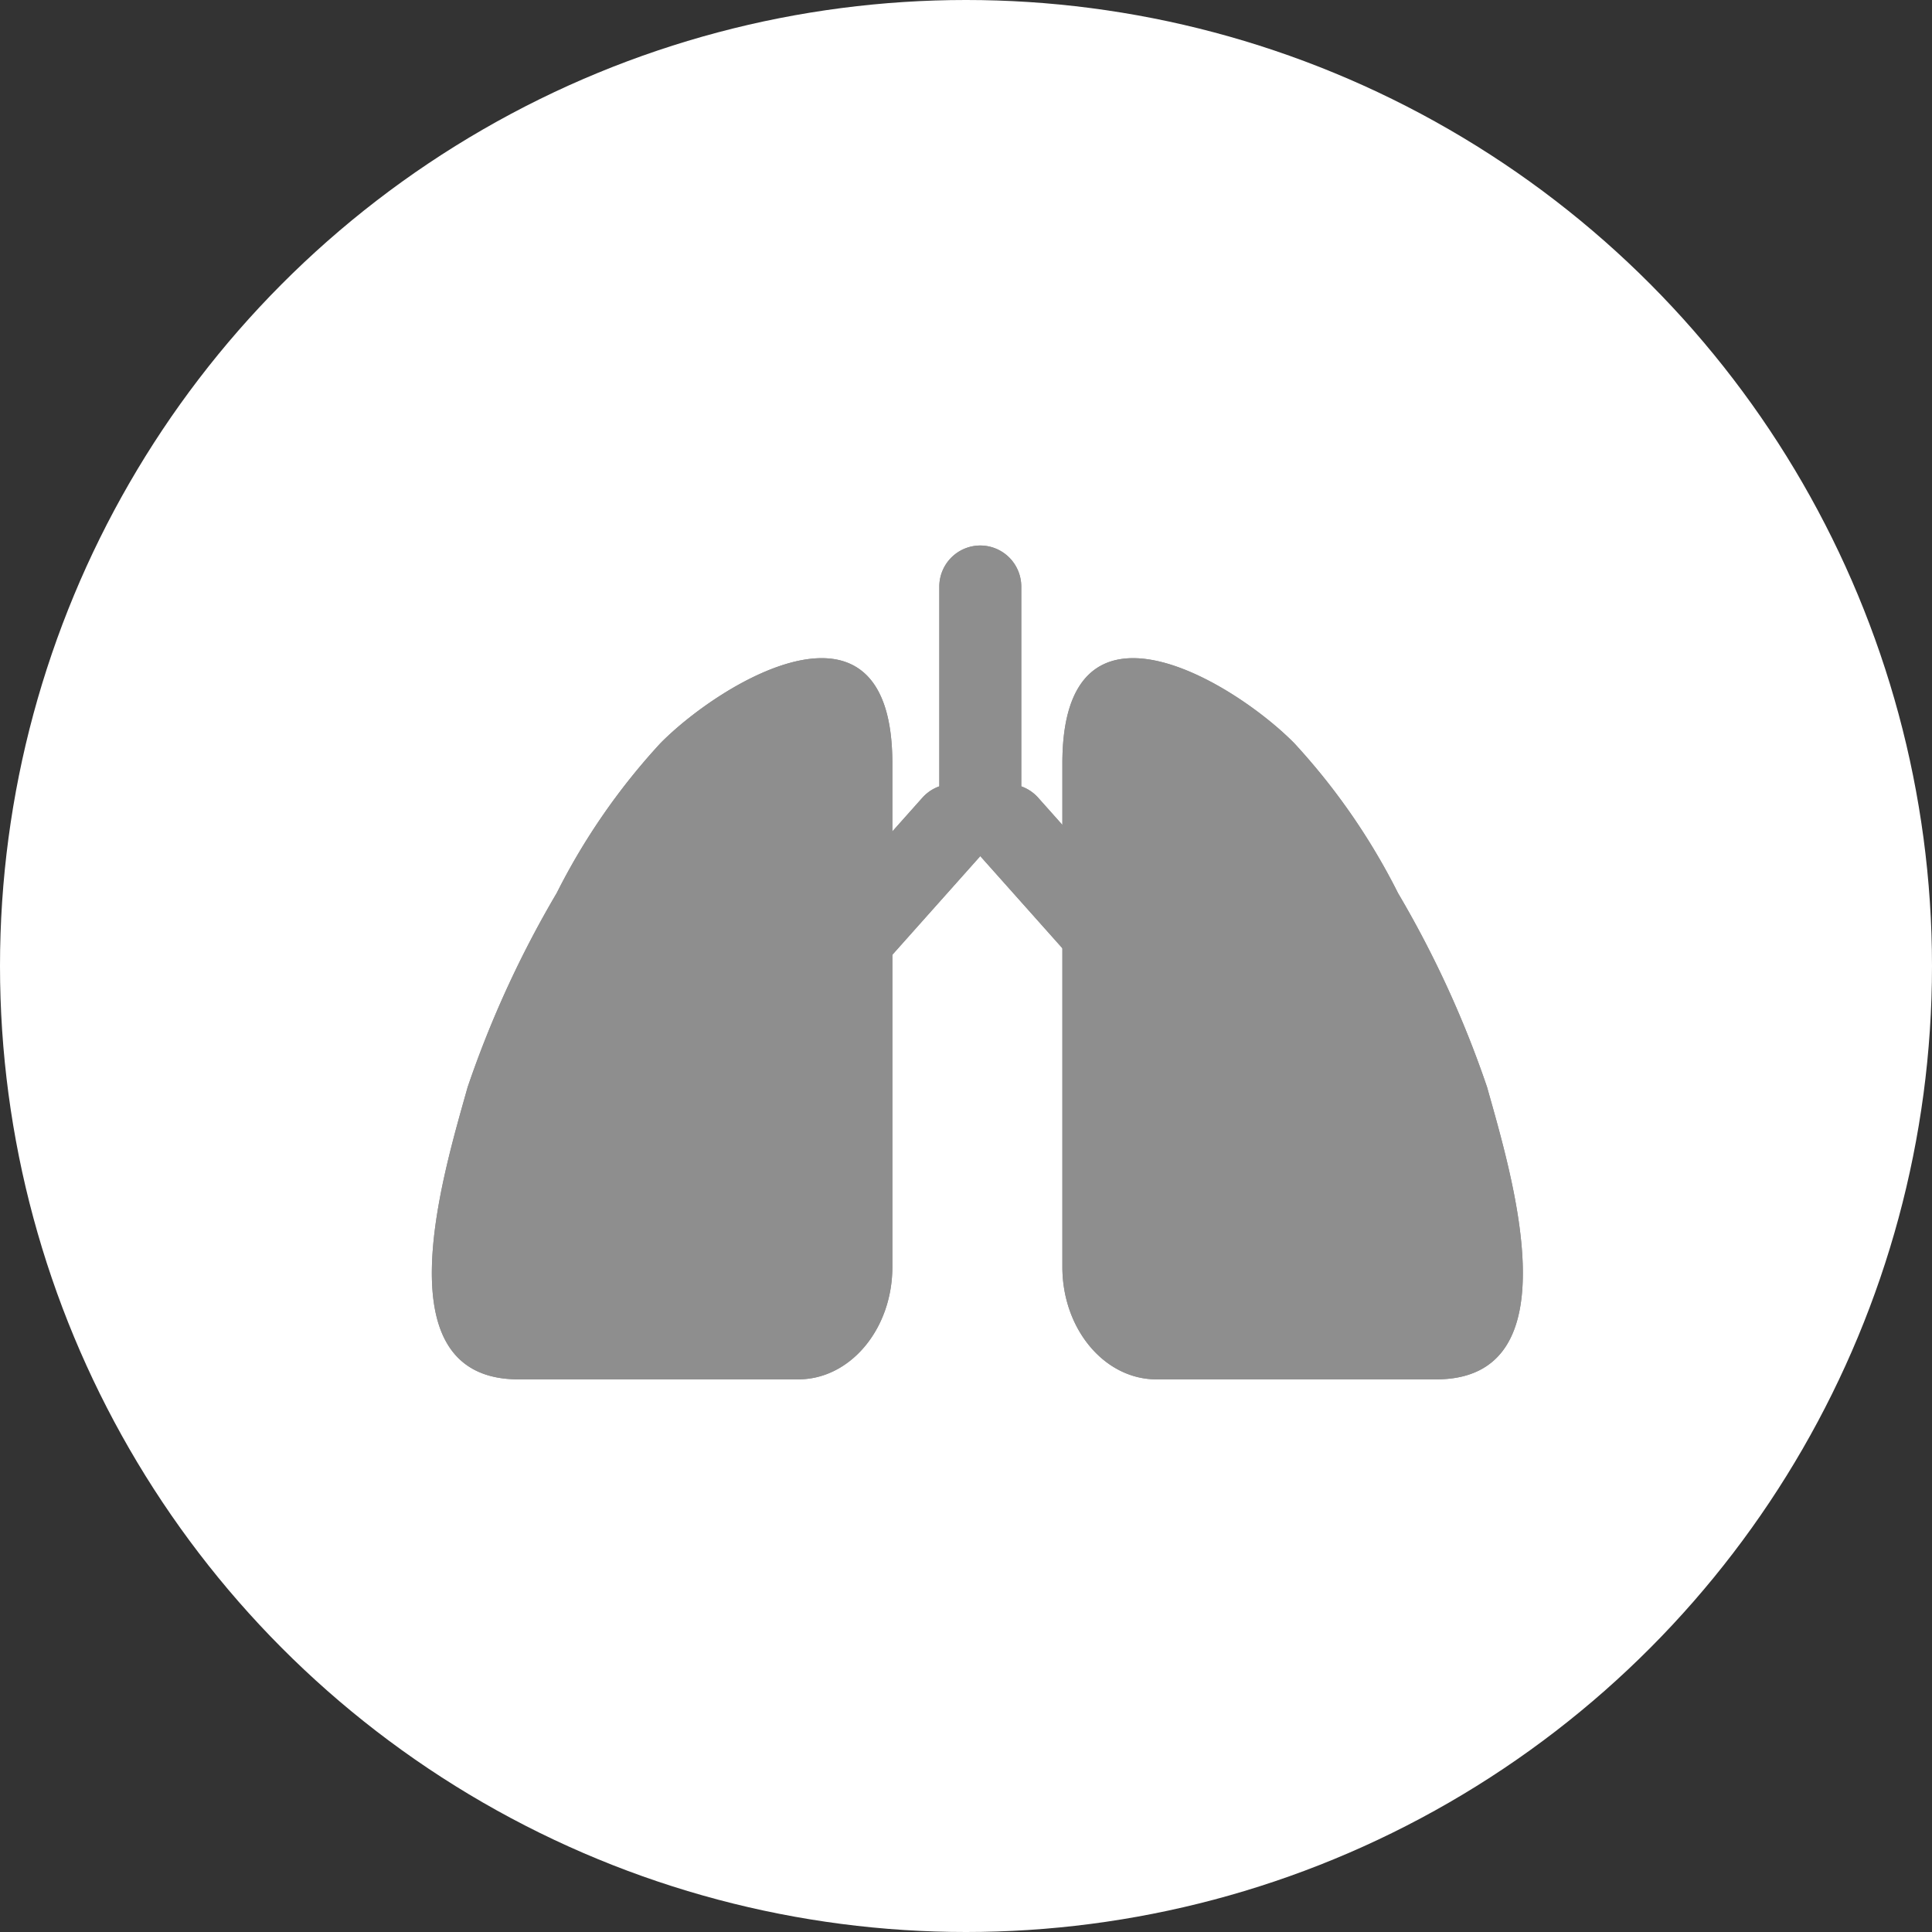
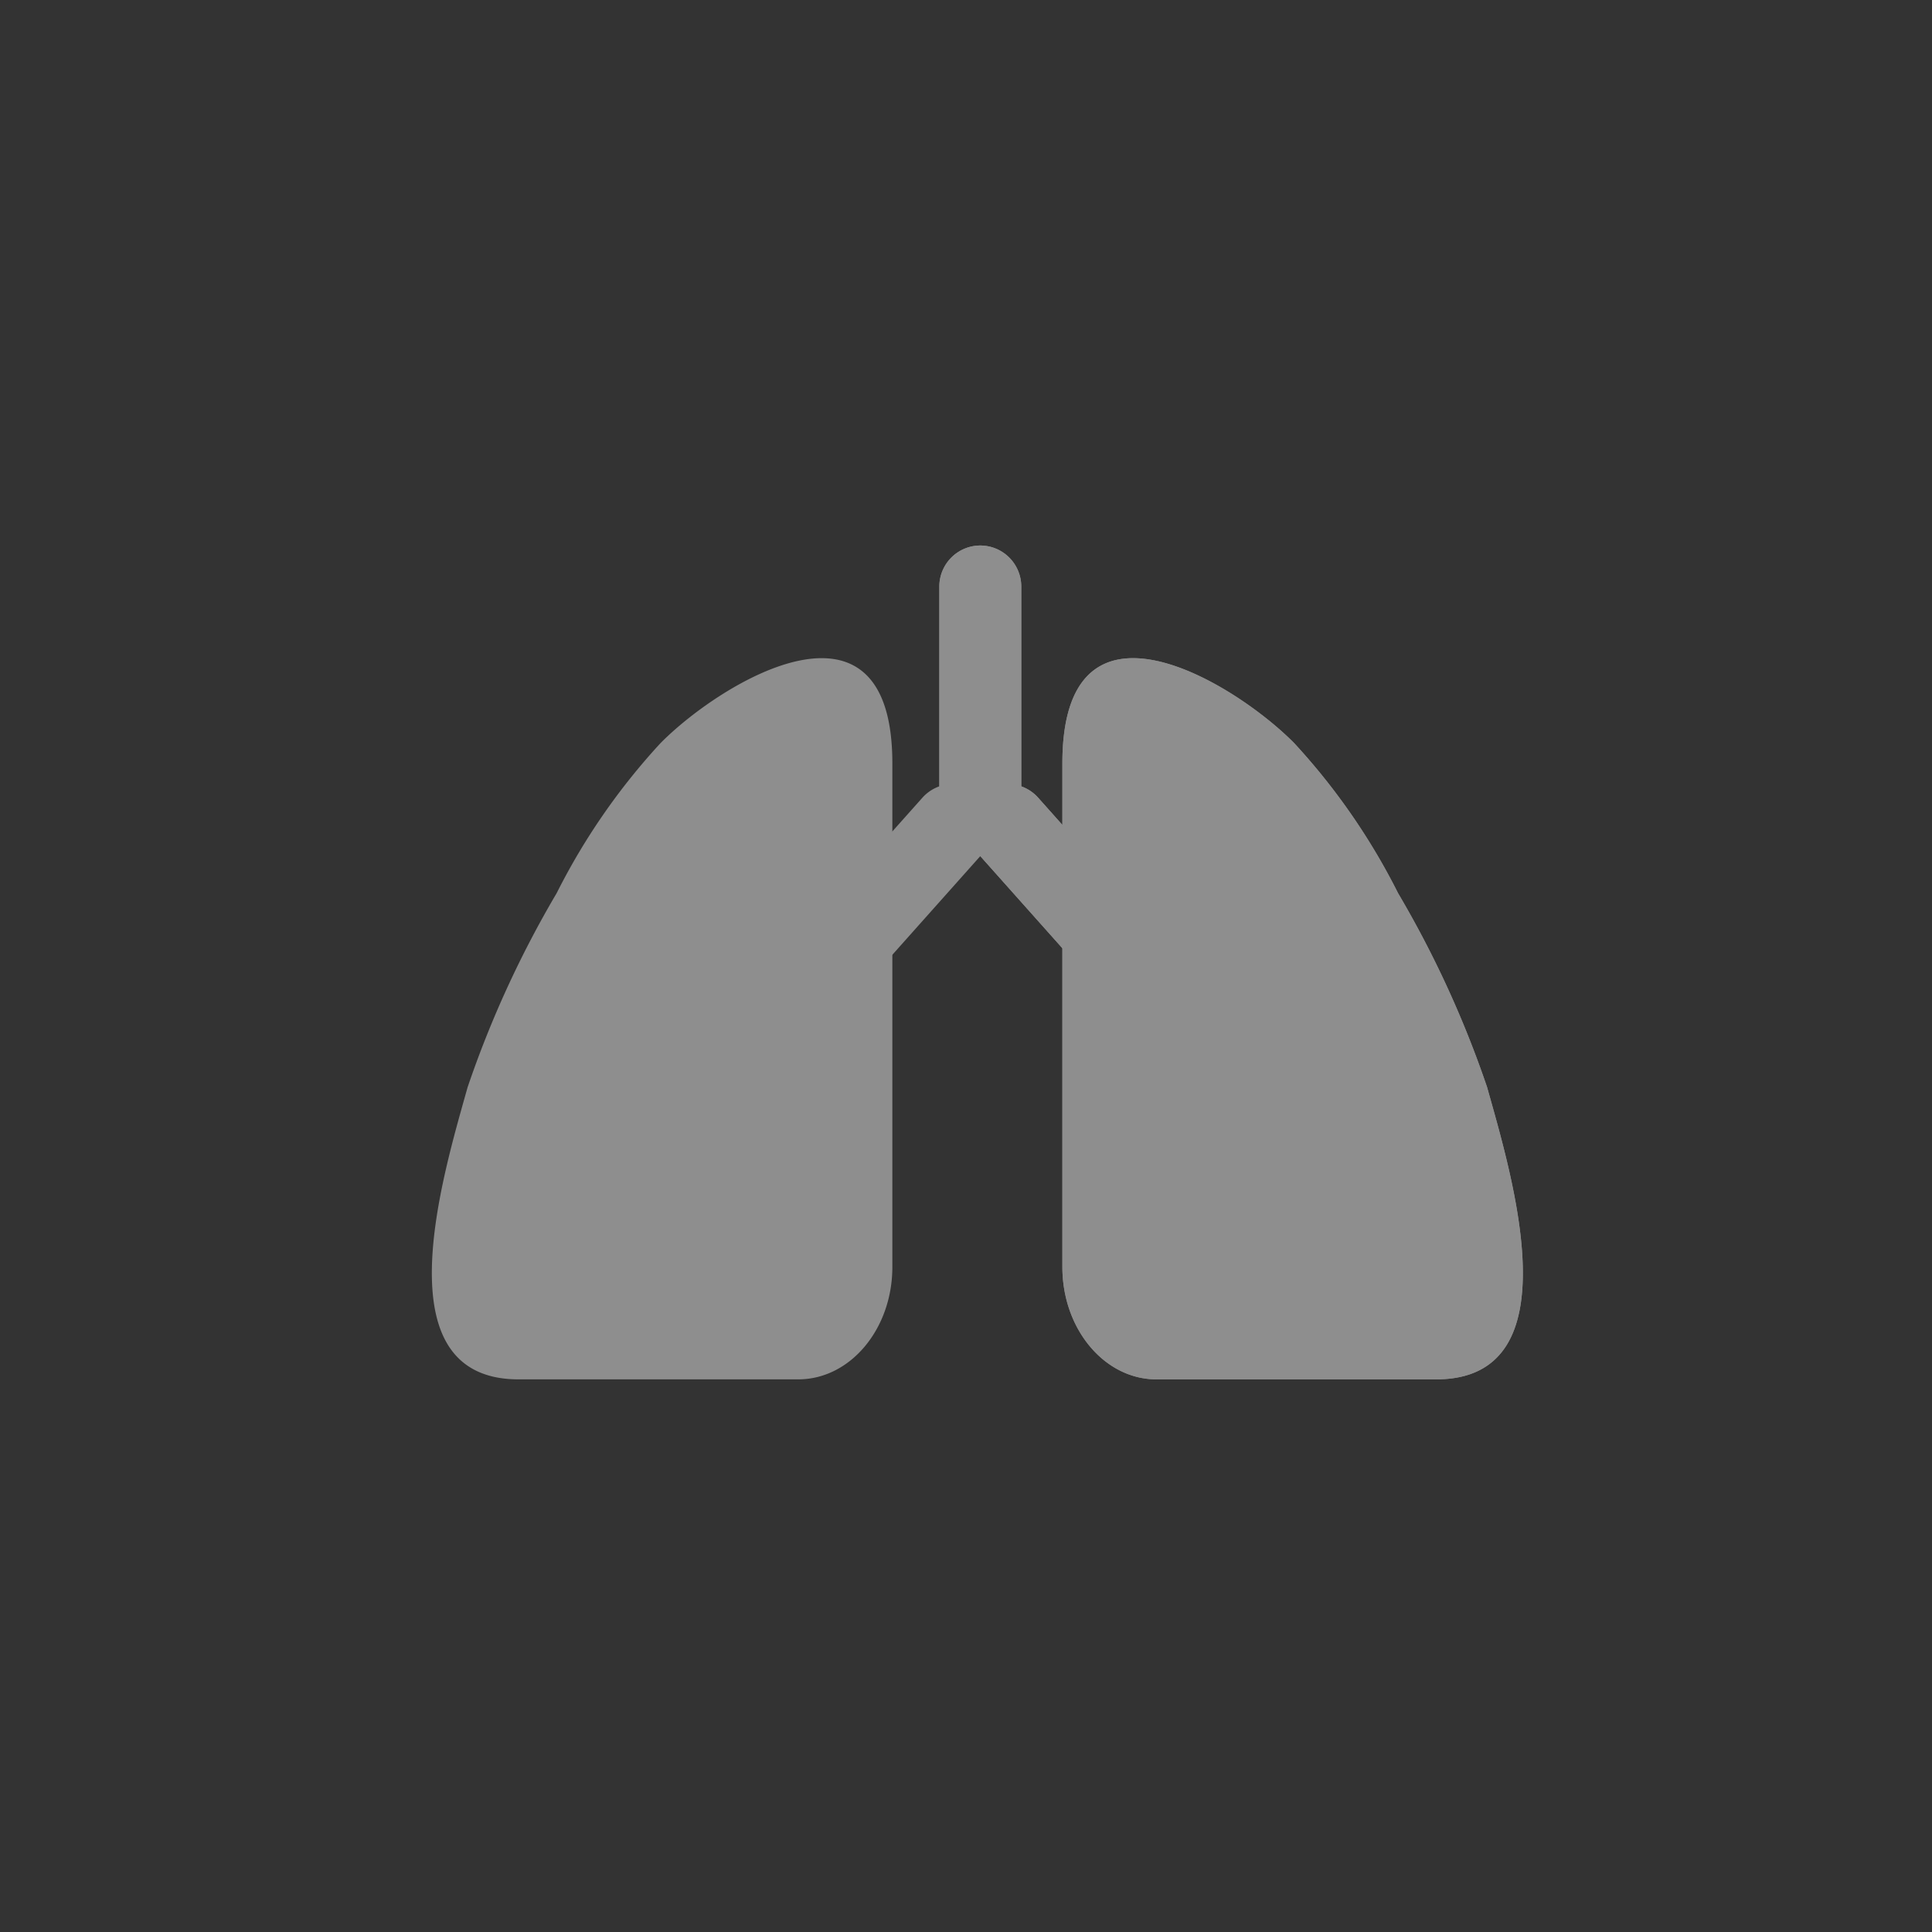
<svg xmlns="http://www.w3.org/2000/svg" width="85" height="85" viewBox="0 0 85 85">
  <rect x="0" y="0" width="85" height="85" fill="#333333" stroke="none" />
  <g id="グループ_10246" data-name="グループ 10246" transform="translate(-824 -1254)">
-     <circle id="楕円形_589" data-name="楕円形 589" cx="42.5" cy="42.5" r="42.5" transform="translate(824 1254)" fill="#fff" />
    <g id="グループ_9605" data-name="グループ 9605" transform="translate(-2681.707 -675.626)">
      <path id="パス_12703" data-name="パス 12703" d="M3550.639,1965.481a1.807,1.807,0,0,1-1.806,1.807h0a1.807,1.807,0,0,1-1.8-1.807v-10.048a1.807,1.807,0,0,1,1.8-1.807h0a1.807,1.807,0,0,1,1.806,1.807Z" fill="#8e8e8e" />
      <path id="パス_12704" data-name="パス 12704" d="M3542.3,1974.625a1.807,1.807,0,0,1-2.55.148h0a1.808,1.808,0,0,1-.146-2.55l6.684-7.5a1.806,1.806,0,0,1,2.549-.148h0a1.807,1.807,0,0,1,.147,2.55Z" fill="#8e8e8e" />
-       <path id="パス_12705" data-name="パス 12705" d="M3555.37,1974.625a1.807,1.807,0,0,0,2.55.148h0a1.807,1.807,0,0,0,.146-2.55l-6.683-7.5a1.806,1.806,0,0,0-2.549-.148h0a1.806,1.806,0,0,0-.148,2.55Z" fill="#8e8e8e" />
+       <path id="パス_12705" data-name="パス 12705" d="M3555.37,1974.625a1.807,1.807,0,0,0,2.55.148h0a1.807,1.807,0,0,0,.146-2.55l-6.683-7.5a1.806,1.806,0,0,0-2.549-.148a1.806,1.806,0,0,0-.148,2.55Z" fill="#8e8e8e" />
      <path id="パス_12706" data-name="パス 12706" d="M3544.967,1963.214v22.152c0,2.732-1.854,4.946-4.14,4.946h-12.308c-6.076,0-3.335-8.936-2.24-12.85a45.836,45.836,0,0,1,3.919-8.542,28.8,28.8,0,0,1,4.569-6.6C3537.471,1959.588,3544.967,1955.07,3544.967,1963.214Z" fill="#8e8e8e" />
      <path id="パス_12707" data-name="パス 12707" d="M3552.447,1963.214v22.152c0,2.732,1.853,4.946,4.139,4.946h12.308c6.077,0,3.335-8.936,2.24-12.85a45.726,45.726,0,0,0-3.919-8.542,28.747,28.747,0,0,0-4.569-6.6C3559.943,1959.588,3552.447,1955.07,3552.447,1963.214Z" fill="#8e8e8e" />
      <path id="パス_12708" data-name="パス 12708" d="M3550.639,1965.481a1.807,1.807,0,0,1-1.806,1.807h0a1.807,1.807,0,0,1-1.8-1.807v-10.048a1.807,1.807,0,0,1,1.8-1.807h0a1.807,1.807,0,0,1,1.806,1.807Z" fill="#8e8e8e" />
-       <path id="パス_12709" data-name="パス 12709" d="M3542.3,1974.625a1.807,1.807,0,0,1-2.55.148h0a1.808,1.808,0,0,1-.146-2.55l6.684-7.5a1.806,1.806,0,0,1,2.549-.148h0a1.807,1.807,0,0,1,.147,2.55Z" fill="#8e8e8e" />
      <path id="パス_12710" data-name="パス 12710" d="M3555.37,1974.625a1.807,1.807,0,0,0,2.55.148h0a1.807,1.807,0,0,0,.146-2.55l-6.683-7.5a1.806,1.806,0,0,0-2.549-.148h0a1.806,1.806,0,0,0-.148,2.55Z" fill="#8e8e8e" />
-       <path id="パス_12711" data-name="パス 12711" d="M3544.967,1963.214v22.152c0,2.732-1.854,4.946-4.14,4.946h-12.308c-6.076,0-3.335-8.936-2.24-12.85a45.836,45.836,0,0,1,3.919-8.542,28.8,28.8,0,0,1,4.569-6.6C3537.471,1959.588,3544.967,1955.07,3544.967,1963.214Z" fill="#8e8e8e" />
      <path id="パス_12712" data-name="パス 12712" d="M3552.447,1963.214v22.152c0,2.732,1.853,4.946,4.139,4.946h12.308c6.077,0,3.335-8.936,2.24-12.85a45.726,45.726,0,0,0-3.919-8.542,28.747,28.747,0,0,0-4.569-6.6C3559.943,1959.588,3552.447,1955.07,3552.447,1963.214Z" fill="#8e8e8e" />
    </g>
  </g>
</svg>